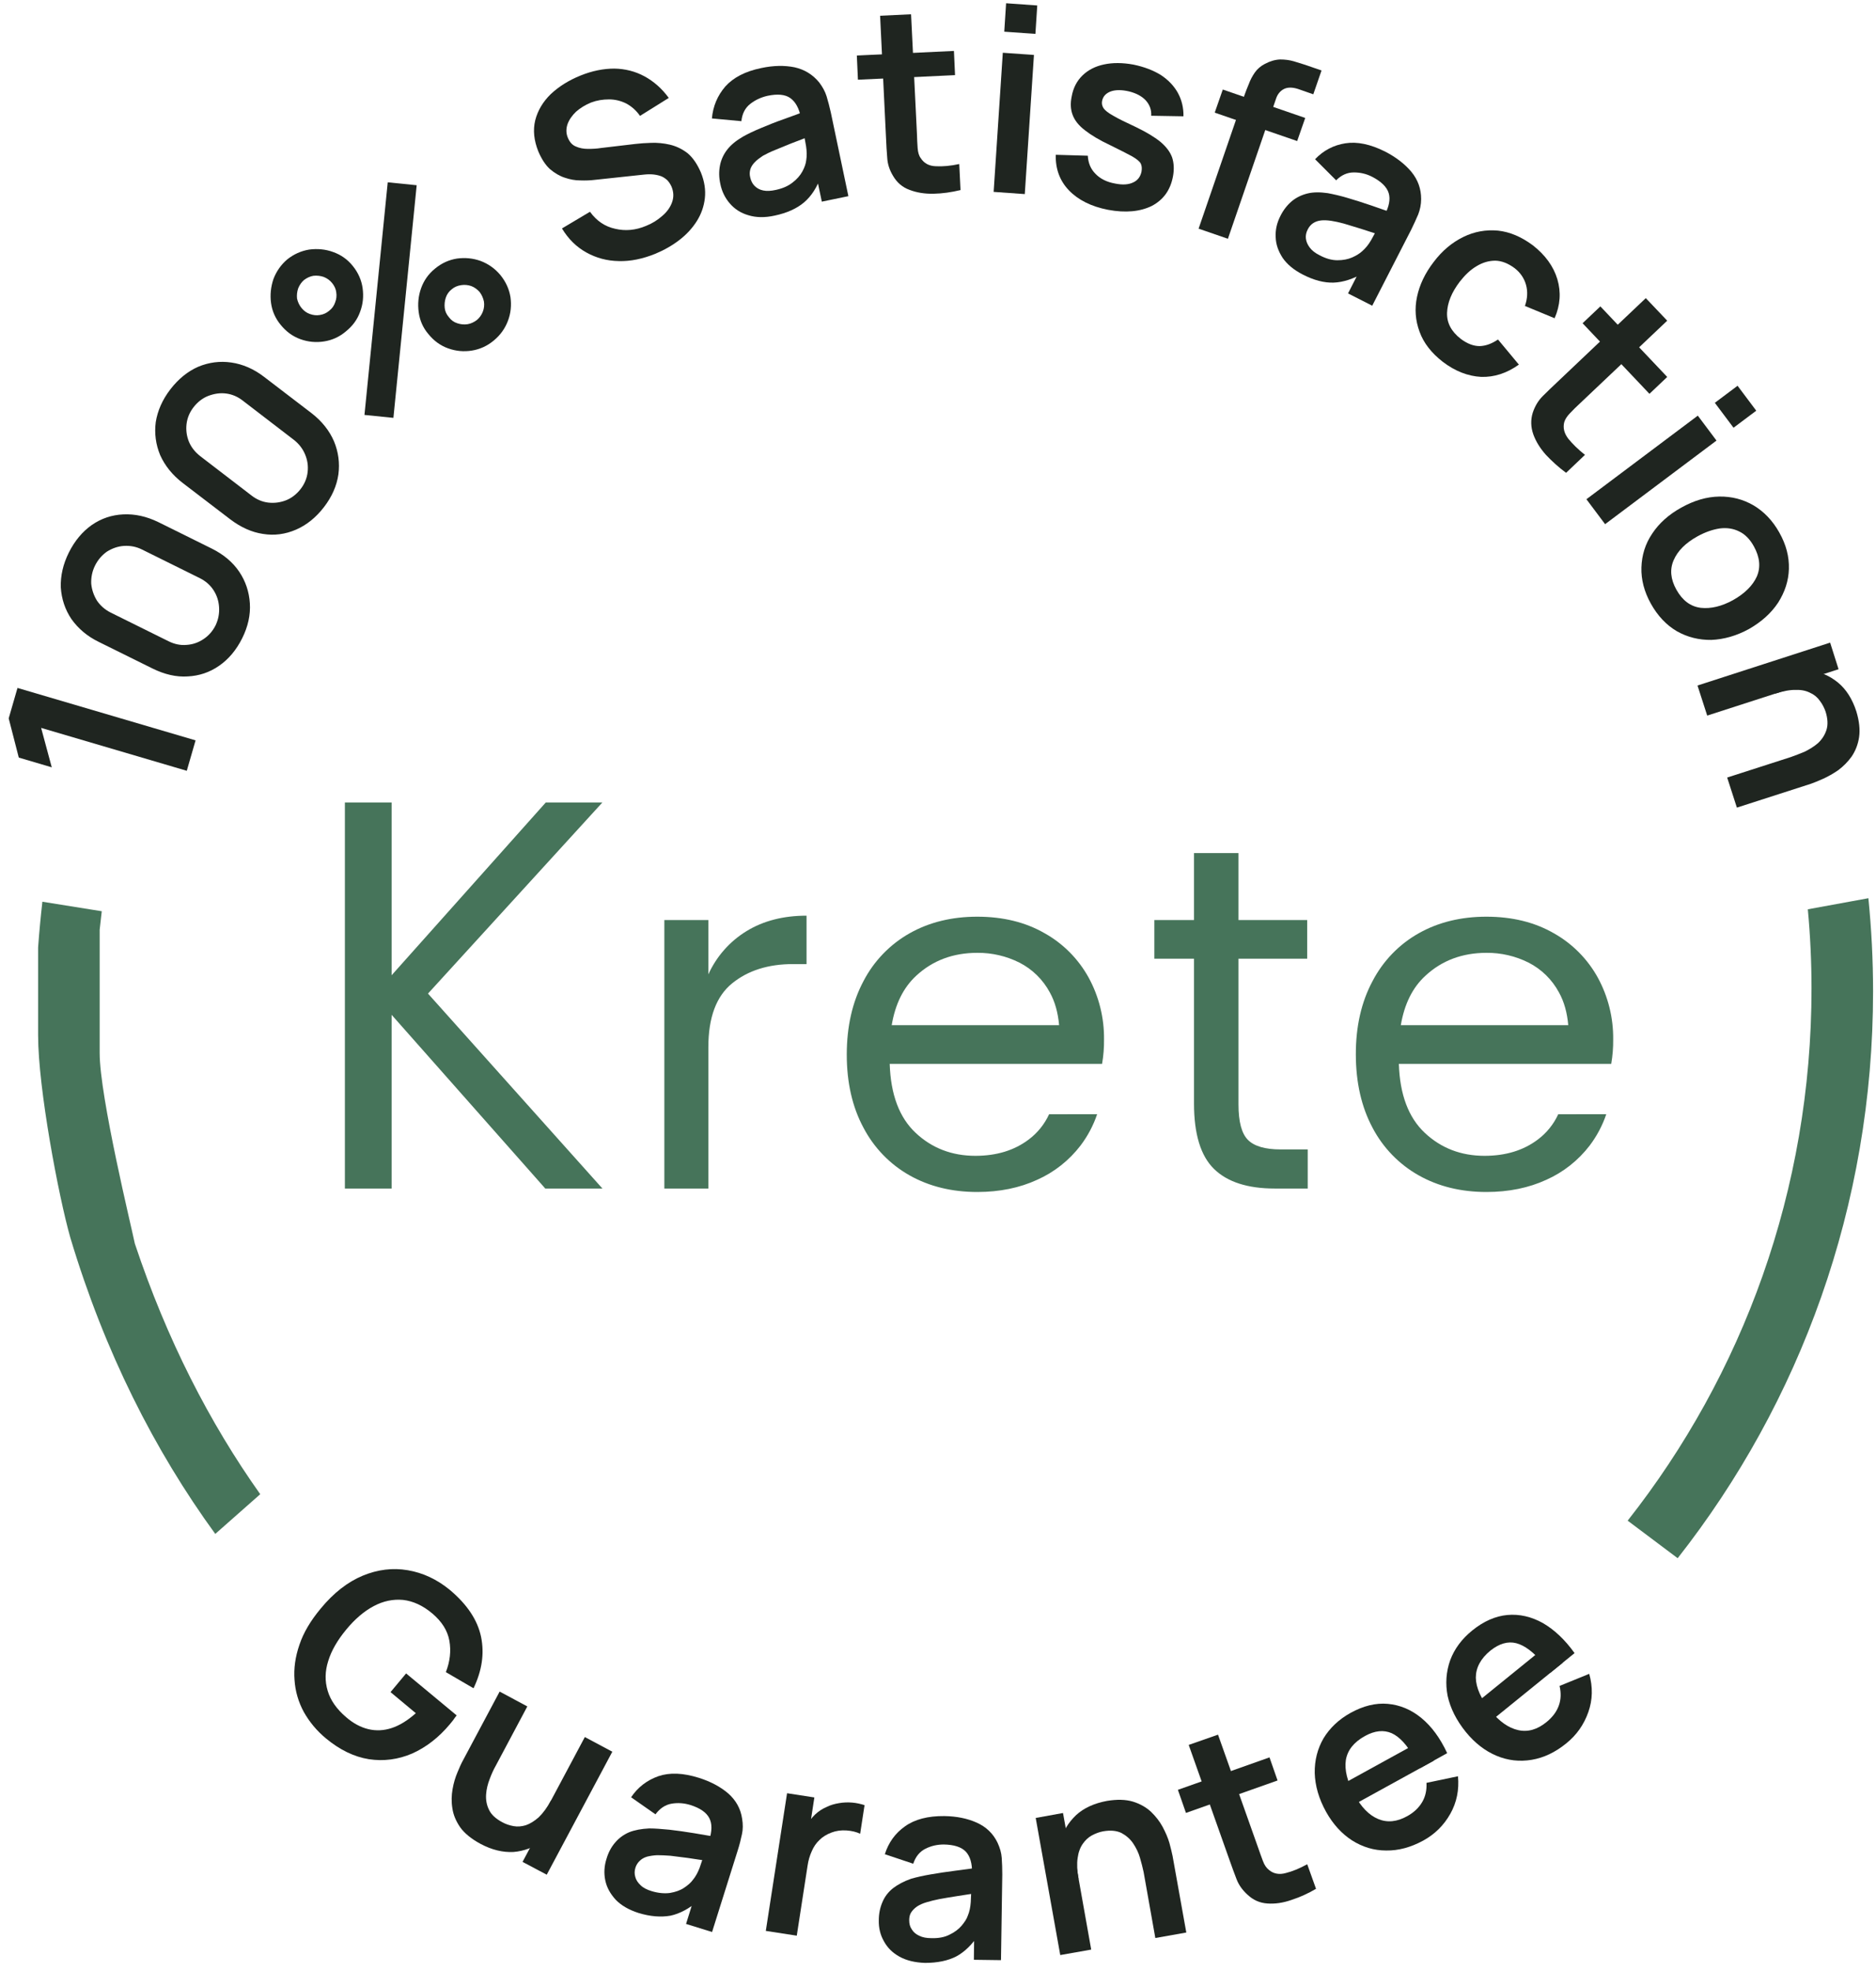
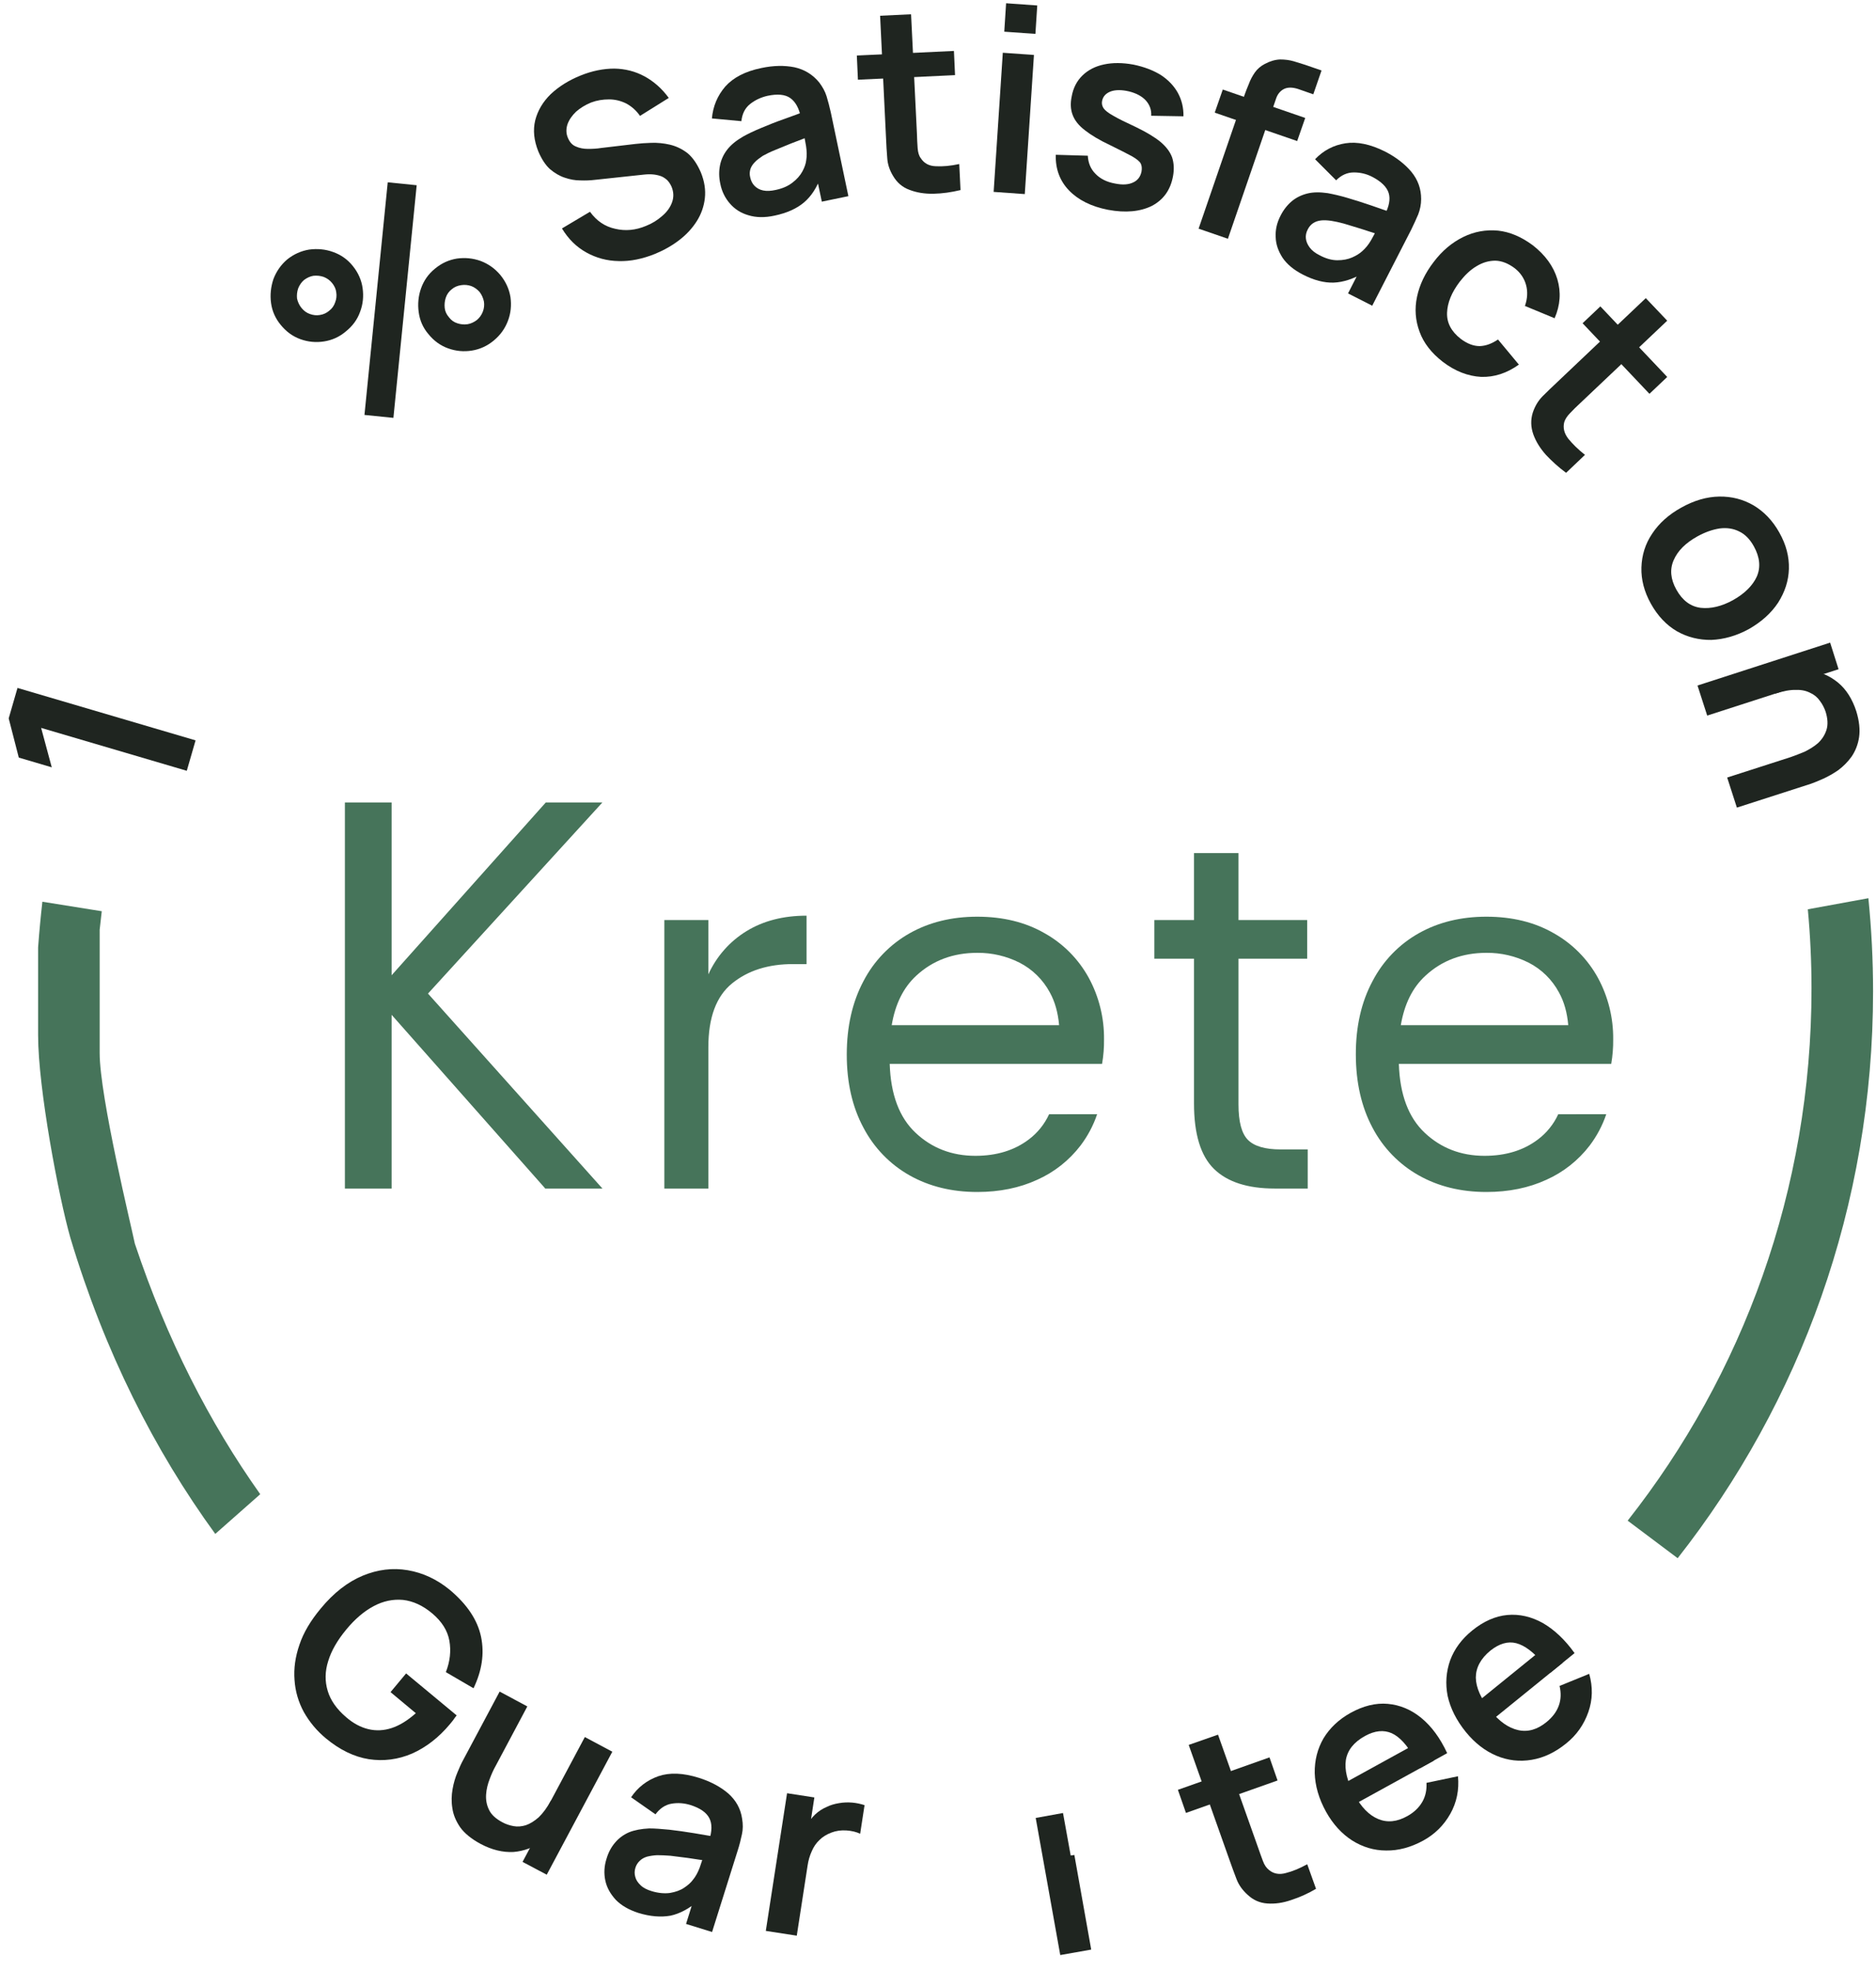
<svg xmlns="http://www.w3.org/2000/svg" id="Untitled-Page%201" viewBox="0 0 160 168" style="background-color:#ffffff00" version="1.1" xml:space="preserve" x="0px" y="0px" width="160px" height="168px">
  <g id="Layer%201">
    <path id="logo" d="M 51.381 101.306 L 46.501 101.306 L 46.396 101.181 L 33.4 86.498 L 33.4 101.306 L 29.415 101.306 L 29.415 68.4 L 33.4 68.4 L 33.4 83.128 L 46.548 68.4 L 51.376 68.4 L 36.503 84.689 L 51.381 101.306 L 51.381 101.306 L 51.381 101.306 ZM 60.414 83.049 L 60.414 78.423 L 56.661 78.423 L 56.661 101.306 L 60.414 101.306 L 60.414 89.261 C 60.414 86.733 61.088 84.919 62.436 83.822 C 63.784 82.724 65.516 82.175 67.633 82.174 L 68.788 82.174 L 68.788 78.048 C 66.812 78.048 65.107 78.486 63.674 79.362 C 62.246 80.233 61.11 81.517 60.414 83.049 L 60.414 83.049 L 60.414 83.049 L 60.414 83.049 ZM 106.434 97.16 C 105.896 96.619 105.627 95.611 105.628 94.136 L 105.628 81.715 L 111.487 81.715 L 111.487 78.423 L 105.628 78.423 L 105.628 72.713 L 101.834 72.713 L 101.834 78.423 L 98.451 78.423 L 98.451 81.715 L 101.834 81.715 L 101.834 94.054 C 101.834 96.667 102.405 98.529 103.545 99.64 C 104.686 100.751 106.413 101.306 108.725 101.306 L 111.532 101.306 L 111.532 97.972 L 109.219 97.972 C 107.902 97.972 106.973 97.701 106.434 97.16 L 106.434 97.16 L 106.434 97.16 ZM 93.572 94.972 C 93.247 95.932 92.769 96.833 92.158 97.639 C 91.186 98.907 89.917 99.911 88.465 100.558 C 86.954 101.253 85.249 101.6 83.351 101.6 C 81.179 101.6 79.254 101.128 77.575 100.184 C 75.903 99.241 74.536 97.828 73.641 96.117 C 72.692 94.353 72.218 92.275 72.219 89.885 C 72.22 87.496 72.694 85.412 73.641 83.633 C 74.533 81.913 75.903 80.494 77.582 79.548 C 79.254 78.606 81.177 78.135 83.351 78.135 C 85.551 78.135 87.469 78.607 89.105 79.552 C 90.683 80.436 91.984 81.751 92.859 83.346 C 93.732 84.954 94.18 86.762 94.16 88.596 C 94.169 89.294 94.113 89.992 93.993 90.68 L 75.882 90.68 C 75.964 93.294 76.7 95.253 78.091 96.558 C 79.481 97.863 81.179 98.516 83.185 98.518 C 84.997 98.518 86.517 98.052 87.745 97.122 C 88.489 96.563 89.083 95.825 89.475 94.975 L 93.572 94.972 L 93.572 94.972 L 93.572 94.972 ZM 76.052 87.38 L 90.329 87.38 C 90.234 86.32 89.978 85.383 89.539 84.593 C 88.951 83.498 88.046 82.61 86.944 82.049 C 85.829 81.49 84.599 81.205 83.354 81.216 C 81.291 81.216 79.559 81.862 78.157 83.154 C 77.04 84.177 76.351 85.598 76.052 87.38 L 76.052 87.38 L 76.052 87.38 ZM 136.995 94.972 C 136.67 95.932 136.192 96.832 135.582 97.639 C 134.61 98.907 133.341 99.91 131.89 100.558 C 130.377 101.253 128.673 101.6 126.775 101.6 C 124.602 101.6 122.677 101.128 121 100.184 C 119.325 99.243 117.955 97.831 117.058 96.12 C 116.115 94.353 115.641 92.275 115.636 89.885 C 115.631 87.496 116.105 85.412 117.058 83.633 C 117.951 81.913 119.32 80.493 121 79.548 C 122.675 78.606 124.6 78.135 126.775 78.135 C 128.975 78.135 130.893 78.607 132.53 79.552 C 134.107 80.437 135.408 81.752 136.284 83.346 C 137.157 84.954 137.605 86.762 137.585 88.596 C 137.593 89.294 137.537 89.992 137.418 90.68 L 119.306 90.68 C 119.388 93.294 120.125 95.253 121.515 96.558 C 122.905 97.863 124.603 98.516 126.61 98.518 C 128.422 98.518 129.941 98.052 131.168 97.122 C 131.912 96.563 132.507 95.825 132.898 94.975 L 136.995 94.972 L 136.995 94.972 L 136.995 94.972 ZM 119.473 87.38 L 133.753 87.38 C 133.659 86.32 133.403 85.383 132.962 84.593 C 132.375 83.497 131.469 82.61 130.368 82.049 C 129.255 81.491 128.028 81.206 126.785 81.216 C 124.722 81.216 122.989 81.862 121.587 83.154 C 120.461 84.177 119.776 85.598 119.473 87.38 L 119.473 87.38 L 119.473 87.38 Z" fill="#46745a" />
    <path d="M 16.68 63.106 L 1.492 58.637 L 0.742 61.231 L 1.602 64.574 L 4.414 65.403 L 3.508 62.043 L 15.93 65.699 L 16.68 63.106 L 16.68 63.106 Z" fill="#1f2520" />
-     <path d="M 21.31 51.422 C 21.248 50.453 20.951 49.547 20.404 48.734 C 19.857 47.922 19.076 47.266 18.076 46.766 L 13.498 44.5 C 12.498 44.016 11.514 43.797 10.514 43.844 C 9.529 43.891 8.639 44.188 7.826 44.75 C 7.029 45.313 6.373 46.094 5.873 47.094 C 5.373 48.094 5.154 49.094 5.185 50.063 C 5.248 51.047 5.545 51.953 6.092 52.766 C 6.67 53.578 7.435 54.234 8.435 54.719 L 13.014 56.984 C 14.029 57.484 15.029 57.719 15.998 57.656 C 16.982 57.609 17.873 57.313 18.685 56.75 C 19.498 56.188 20.154 55.406 20.654 54.406 C 21.154 53.406 21.373 52.406 21.31 51.422 L 21.31 51.422 ZM 17.342 54.484 C 16.92 54.766 16.435 54.938 15.904 54.969 C 15.389 55.016 14.873 54.906 14.373 54.656 L 9.451 52.219 C 8.951 51.969 8.56 51.625 8.264 51.188 C 7.998 50.75 7.826 50.266 7.779 49.734 C 7.763 49.219 7.857 48.703 8.107 48.203 C 8.357 47.703 8.701 47.313 9.123 47.016 C 9.576 46.734 10.06 46.563 10.576 46.531 C 11.123 46.5 11.623 46.594 12.123 46.844 L 17.045 49.281 C 17.545 49.531 17.935 49.875 18.217 50.313 C 18.498 50.75 18.654 51.234 18.685 51.766 C 18.717 52.297 18.623 52.797 18.389 53.297 C 18.139 53.797 17.779 54.203 17.342 54.484 L 17.342 54.484 Z" fill="#1f2520" />
-     <path d="M 28.862 40.43 C 28.987 39.462 28.862 38.524 28.487 37.618 C 28.097 36.712 27.456 35.899 26.565 35.212 L 22.518 32.118 C 21.643 31.446 20.706 31.04 19.722 30.899 C 18.753 30.759 17.815 30.884 16.909 31.259 C 16.018 31.649 15.222 32.29 14.534 33.18 C 13.847 34.071 13.44 35.008 13.284 35.977 C 13.159 36.946 13.284 37.883 13.659 38.79 C 14.065 39.696 14.706 40.493 15.581 41.165 L 19.628 44.258 C 20.534 44.946 21.472 45.368 22.425 45.508 C 23.393 45.665 24.331 45.54 25.237 45.149 C 26.143 44.758 26.94 44.118 27.628 43.227 C 28.315 42.337 28.722 41.399 28.862 40.43 L 28.862 40.43 ZM 24.378 42.649 C 23.878 42.837 23.378 42.899 22.862 42.837 C 22.362 42.774 21.878 42.571 21.44 42.227 L 17.081 38.883 C 16.643 38.54 16.315 38.133 16.112 37.649 C 15.925 37.18 15.847 36.68 15.909 36.149 C 15.972 35.618 16.175 35.133 16.518 34.696 C 16.862 34.258 17.284 33.93 17.768 33.743 C 18.268 33.555 18.768 33.477 19.268 33.54 C 19.784 33.602 20.268 33.805 20.706 34.149 L 25.065 37.493 C 25.503 37.837 25.815 38.243 26.018 38.727 C 26.222 39.212 26.3 39.712 26.237 40.243 C 26.175 40.774 25.972 41.258 25.628 41.696 C 25.284 42.133 24.862 42.462 24.378 42.649 L 24.378 42.649 Z" fill="#1f2520" />
    <path d="M 35.538 15.789 L 33.069 15.539 L 31.084 35.367 L 33.553 35.617 L 35.538 15.789 L 35.538 15.789 ZM 43.319 27.351 C 43.569 26.695 43.631 26.023 43.538 25.336 C 43.428 24.648 43.147 24.023 42.678 23.445 C 42.209 22.883 41.647 22.492 40.991 22.242 C 40.334 22.008 39.663 21.945 38.975 22.039 C 38.288 22.148 37.663 22.43 37.1 22.898 C 36.538 23.351 36.147 23.914 35.913 24.57 C 35.678 25.226 35.616 25.914 35.709 26.601 C 35.803 27.305 36.069 27.93 36.538 28.476 C 37.006 29.055 37.569 29.461 38.225 29.695 C 38.881 29.93 39.553 29.992 40.241 29.883 C 40.928 29.773 41.553 29.492 42.116 29.023 C 42.678 28.555 43.069 28.008 43.319 27.351 L 43.319 27.351 ZM 39.881 27.633 C 39.584 27.68 39.288 27.648 39.006 27.555 C 38.709 27.461 38.475 27.289 38.288 27.039 C 38.084 26.805 37.959 26.539 37.928 26.242 C 37.897 25.945 37.928 25.648 38.022 25.367 C 38.116 25.086 38.288 24.836 38.538 24.648 C 38.756 24.461 39.022 24.351 39.334 24.305 C 39.631 24.258 39.913 24.289 40.194 24.383 C 40.475 24.492 40.709 24.664 40.913 24.898 C 41.1 25.148 41.209 25.414 41.272 25.695 C 41.319 25.992 41.288 26.289 41.178 26.57 C 41.069 26.851 40.897 27.086 40.678 27.273 C 40.428 27.461 40.163 27.586 39.881 27.633 L 39.881 27.633 ZM 30.709 26.586 C 30.959 25.93 31.022 25.258 30.928 24.57 C 30.834 23.883 30.553 23.242 30.084 22.664 C 29.631 22.101 29.069 21.711 28.397 21.476 C 27.756 21.242 27.069 21.18 26.366 21.273 C 25.694 21.383 25.053 21.664 24.491 22.117 C 23.959 22.57 23.569 23.133 23.319 23.789 C 23.1 24.445 23.022 25.133 23.116 25.82 C 23.209 26.523 23.491 27.148 23.944 27.695 C 24.413 28.273 24.975 28.68 25.631 28.914 C 26.288 29.148 26.959 29.211 27.647 29.101 C 28.334 28.992 28.959 28.711 29.506 28.242 C 30.069 27.789 30.475 27.242 30.709 26.586 L 30.709 26.586 ZM 27.272 26.851 C 26.991 26.898 26.709 26.867 26.413 26.758 C 26.147 26.664 25.913 26.492 25.709 26.242 C 25.522 26.008 25.397 25.742 25.334 25.445 C 25.303 25.164 25.334 24.867 25.428 24.586 C 25.538 24.305 25.709 24.055 25.928 23.867 C 26.178 23.68 26.444 23.555 26.725 23.508 C 27.038 23.476 27.319 23.508 27.6 23.601 C 27.881 23.711 28.131 23.883 28.319 24.117 C 28.522 24.367 28.647 24.633 28.678 24.914 C 28.725 25.211 28.694 25.492 28.584 25.773 C 28.491 26.055 28.319 26.305 28.069 26.492 C 27.85 26.68 27.584 26.805 27.272 26.851 L 27.272 26.851 Z" fill="#1f2520" />
    <path d="M 57.944 20.456 C 58.554 19.988 59.054 19.441 59.429 18.847 C 59.804 18.253 60.038 17.597 60.116 16.894 C 60.194 16.191 60.085 15.456 59.773 14.691 C 59.46 13.972 59.085 13.425 58.632 13.05 C 58.163 12.691 57.663 12.456 57.132 12.331 C 56.601 12.206 56.069 12.159 55.554 12.175 C 55.038 12.191 54.585 12.222 54.194 12.269 L 51.273 12.613 C 50.898 12.675 50.523 12.691 50.148 12.691 C 49.773 12.691 49.429 12.628 49.116 12.488 C 48.804 12.363 48.585 12.113 48.429 11.738 C 48.273 11.363 48.273 10.988 48.398 10.597 C 48.538 10.206 48.788 9.847 49.132 9.519 C 49.491 9.206 49.913 8.941 50.413 8.738 C 50.913 8.55 51.413 8.472 51.944 8.472 C 52.476 8.472 52.96 8.597 53.429 8.831 C 53.882 9.081 54.273 9.425 54.585 9.878 L 57.038 8.347 C 56.444 7.534 55.741 6.925 54.96 6.503 C 54.179 6.081 53.319 5.862 52.398 5.847 C 51.476 5.847 50.507 6.034 49.507 6.441 C 48.507 6.847 47.679 7.362 46.976 8.019 C 46.304 8.675 45.866 9.409 45.648 10.253 C 45.444 11.097 45.538 11.972 45.913 12.909 C 46.194 13.566 46.523 14.066 46.898 14.409 C 47.304 14.753 47.726 15.003 48.163 15.144 C 48.616 15.3 49.054 15.378 49.491 15.378 C 49.929 15.394 50.351 15.378 50.726 15.331 L 54.96 14.878 C 55.257 14.847 55.538 14.847 55.788 14.878 C 56.038 14.909 56.273 14.972 56.46 15.05 C 56.648 15.144 56.804 15.253 56.944 15.394 C 57.069 15.534 57.179 15.706 57.273 15.909 C 57.46 16.363 57.476 16.8 57.319 17.238 C 57.163 17.675 56.882 18.066 56.476 18.409 C 56.069 18.769 55.616 19.05 55.101 19.253 C 54.21 19.628 53.335 19.706 52.476 19.503 C 51.601 19.316 50.882 18.831 50.319 18.05 L 47.929 19.472 C 48.476 20.378 49.163 21.05 50.007 21.519 C 50.851 21.988 51.773 22.238 52.773 22.253 C 53.773 22.284 54.819 22.066 55.898 21.628 C 56.648 21.316 57.335 20.925 57.944 20.456 L 57.944 20.456 Z" fill="#1f2520" />
    <path d="M 68.576 17.251 C 69.201 16.72 69.685 15.97 70.029 15.001 L 69.56 14.673 L 70.091 17.188 L 72.357 16.72 L 70.857 9.579 C 70.747 9.079 70.622 8.626 70.497 8.204 C 70.372 7.798 70.154 7.407 69.872 7.032 C 69.31 6.345 68.607 5.923 67.763 5.735 C 66.904 5.563 65.966 5.579 64.935 5.798 C 63.56 6.079 62.544 6.61 61.857 7.376 C 61.185 8.157 60.81 9.063 60.716 10.095 L 63.232 10.329 C 63.294 9.704 63.544 9.204 63.982 8.86 C 64.419 8.517 64.904 8.298 65.435 8.173 C 66.31 7.985 66.966 8.048 67.404 8.36 C 67.841 8.673 68.154 9.22 68.31 10.032 L 69.122 9.313 C 68.341 9.61 67.607 9.892 66.888 10.142 C 66.169 10.392 65.513 10.657 64.919 10.907 C 64.31 11.157 63.794 11.407 63.372 11.642 C 62.779 11.985 62.325 12.36 62.013 12.767 C 61.7 13.173 61.497 13.626 61.404 14.11 C 61.31 14.595 61.31 15.11 61.435 15.673 C 61.56 16.313 61.841 16.876 62.247 17.345 C 62.654 17.813 63.169 18.157 63.825 18.345 C 64.482 18.548 65.232 18.563 66.076 18.376 C 67.107 18.157 67.951 17.782 68.576 17.251 L 68.576 17.251 ZM 65.091 16.235 C 64.779 16.173 64.544 16.032 64.357 15.845 C 64.169 15.657 64.044 15.407 63.982 15.11 C 63.919 14.86 63.935 14.642 63.997 14.423 C 64.06 14.22 64.185 14.017 64.372 13.829 C 64.544 13.642 64.779 13.47 65.06 13.282 C 65.341 13.126 65.685 12.954 66.076 12.798 C 66.451 12.642 66.919 12.454 67.451 12.235 C 67.982 12.032 68.638 11.782 69.404 11.485 L 68.56 11.423 C 68.607 11.688 68.669 12.032 68.747 12.454 C 68.81 12.892 68.826 13.282 68.763 13.642 C 68.732 13.938 68.622 14.267 68.435 14.61 C 68.247 14.954 67.966 15.282 67.591 15.563 C 67.216 15.86 66.747 16.063 66.169 16.188 C 65.747 16.282 65.388 16.298 65.091 16.235 L 65.091 16.235 Z" fill="#1f2520" />
    <path d="M 88.308 2.888 L 88.465 0.466 L 85.808 0.278 L 85.652 2.7 L 88.308 2.888 L 88.308 2.888 ZM 87.402 16.544 L 88.183 4.684 L 85.527 4.497 L 84.746 16.356 L 87.402 16.544 L 87.402 16.544 Z" fill="#1f2520" />
    <path d="M 98.231 17.554 C 99.215 17.038 99.824 16.21 100.043 15.023 C 100.152 14.429 100.121 13.882 99.965 13.413 C 99.793 12.944 99.465 12.507 98.965 12.085 C 98.465 11.679 97.762 11.257 96.887 10.835 C 96.012 10.429 95.371 10.116 94.949 9.866 C 94.527 9.632 94.246 9.413 94.121 9.226 C 93.996 9.038 93.949 8.819 93.996 8.601 C 94.074 8.21 94.324 7.944 94.746 7.788 C 95.152 7.648 95.668 7.648 96.277 7.788 C 96.918 7.944 97.402 8.21 97.731 8.569 C 98.059 8.944 98.215 9.366 98.184 9.866 L 100.934 9.913 C 100.949 9.194 100.793 8.538 100.465 7.929 C 100.137 7.335 99.652 6.819 99.012 6.398 C 98.356 5.991 97.574 5.694 96.668 5.507 C 95.731 5.335 94.902 5.335 94.168 5.491 C 93.418 5.648 92.809 5.96 92.324 6.429 C 91.84 6.898 91.527 7.507 91.402 8.226 C 91.277 8.819 91.309 9.335 91.481 9.788 C 91.652 10.257 91.996 10.694 92.527 11.101 C 93.043 11.507 93.762 11.944 94.699 12.382 C 95.527 12.788 96.137 13.101 96.543 13.319 C 96.949 13.554 97.199 13.757 97.293 13.944 C 97.387 14.132 97.402 14.366 97.356 14.632 C 97.262 15.069 97.027 15.382 96.637 15.554 C 96.246 15.741 95.746 15.773 95.121 15.648 C 94.402 15.523 93.84 15.241 93.434 14.819 C 93.027 14.413 92.809 13.898 92.777 13.273 L 90.043 13.194 C 90.012 14.398 90.387 15.413 91.168 16.226 C 91.949 17.038 93.059 17.601 94.496 17.882 C 95.996 18.163 97.246 18.038 98.231 17.554 L 98.231 17.554 Z" fill="#1f2520" />
    <path d="M 113.752 24.088 C 114.565 24.057 115.424 23.776 116.299 23.26 L 116.143 22.713 L 114.971 25.01 L 117.034 26.057 L 120.362 19.572 C 120.581 19.119 120.784 18.682 120.956 18.276 C 121.112 17.869 121.206 17.432 121.206 16.963 C 121.206 16.104 120.94 15.338 120.377 14.65 C 119.815 13.979 119.065 13.4 118.127 12.916 C 116.877 12.291 115.752 12.057 114.752 12.213 C 113.737 12.369 112.877 12.822 112.159 13.572 L 113.956 15.369 C 114.409 14.916 114.909 14.697 115.471 14.697 C 116.034 14.697 116.549 14.822 117.034 15.072 C 117.815 15.479 118.284 15.947 118.44 16.463 C 118.596 16.979 118.471 17.604 118.096 18.322 L 119.19 18.276 C 118.409 18.026 117.659 17.76 116.94 17.51 C 116.221 17.26 115.549 17.057 114.924 16.869 C 114.299 16.682 113.737 16.557 113.237 16.463 C 112.581 16.369 112.002 16.369 111.502 16.494 C 111.002 16.619 110.549 16.838 110.174 17.151 C 109.784 17.479 109.456 17.901 109.206 18.401 C 108.909 18.979 108.768 19.572 108.799 20.197 C 108.815 20.822 109.018 21.401 109.393 21.979 C 109.768 22.526 110.346 23.01 111.112 23.401 C 112.049 23.885 112.94 24.119 113.752 24.088 L 113.752 24.088 ZM 111.706 21.104 C 111.518 20.854 111.409 20.604 111.377 20.338 C 111.346 20.088 111.393 19.822 111.534 19.557 C 111.643 19.338 111.799 19.151 111.987 19.026 C 112.174 18.901 112.393 18.822 112.659 18.791 C 112.909 18.76 113.206 18.776 113.534 18.822 C 113.846 18.869 114.206 18.947 114.612 19.057 L 116.049 19.494 C 116.612 19.682 117.268 19.885 118.034 20.135 L 117.424 19.557 C 117.299 19.807 117.143 20.119 116.924 20.494 C 116.706 20.869 116.456 21.166 116.19 21.401 C 115.971 21.604 115.674 21.791 115.315 21.947 C 114.956 22.104 114.534 22.182 114.065 22.182 C 113.581 22.182 113.081 22.041 112.549 21.76 C 112.174 21.572 111.893 21.354 111.706 21.104 L 111.706 21.104 Z" fill="#1f2520" />
    <path d="M 126.323 32.125 C 127.448 32.157 128.511 31.813 129.542 31.078 L 127.761 28.938 C 127.23 29.297 126.714 29.485 126.198 29.5 C 125.667 29.5 125.136 29.297 124.573 28.875 C 123.777 28.25 123.386 27.516 123.417 26.657 C 123.448 25.797 123.808 24.922 124.495 24.016 C 124.933 23.453 125.402 23 125.933 22.688 C 126.448 22.375 126.98 22.219 127.542 22.219 C 128.089 22.235 128.636 22.453 129.183 22.86 C 129.667 23.235 129.995 23.719 130.152 24.282 C 130.308 24.844 130.277 25.453 130.058 26.078 L 132.589 27.125 C 133.073 26.016 133.152 24.907 132.823 23.797 C 132.495 22.703 131.792 21.735 130.73 20.907 C 129.761 20.188 128.777 19.766 127.761 19.657 C 126.73 19.563 125.745 19.735 124.792 20.203 C 123.839 20.672 122.995 21.375 122.277 22.328 C 121.542 23.282 121.073 24.266 120.855 25.297 C 120.636 26.328 120.714 27.313 121.073 28.282 C 121.417 29.235 122.089 30.094 123.058 30.844 C 124.105 31.641 125.198 32.063 126.323 32.125 L 126.323 32.125 Z" fill="#1f2520" />
-     <path d="M 147.849 36.459 L 149.787 35.006 L 148.193 32.881 L 146.255 34.334 L 147.849 36.459 L 147.849 36.459 ZM 136.896 44.678 L 146.396 37.553 L 144.802 35.428 L 135.302 42.553 L 136.896 44.678 L 136.896 44.678 Z" fill="#1f2520" />
    <path d="M 143.024 53.809 C 143.915 54.309 144.899 54.559 145.962 54.544 C 147.024 54.497 148.102 54.2 149.18 53.606 C 150.243 52.997 151.071 52.247 151.649 51.372 C 152.227 50.466 152.54 49.513 152.571 48.497 C 152.602 47.45 152.337 46.419 151.743 45.372 C 151.18 44.372 150.446 43.606 149.555 43.075 C 148.665 42.559 147.696 42.309 146.634 42.325 C 145.571 42.341 144.493 42.653 143.399 43.263 C 142.321 43.856 141.493 44.606 140.915 45.481 C 140.321 46.356 140.024 47.325 139.993 48.372 C 139.962 49.388 140.227 50.434 140.805 51.466 C 141.384 52.497 142.118 53.278 143.024 53.809 L 143.024 53.809 ZM 142.743 47.747 C 143.087 46.95 143.759 46.278 144.774 45.716 C 145.43 45.356 146.055 45.138 146.665 45.044 C 147.259 44.966 147.821 45.044 148.321 45.294 C 148.821 45.528 149.243 45.95 149.587 46.575 C 150.087 47.481 150.18 48.341 149.837 49.138 C 149.493 49.903 148.805 50.591 147.805 51.153 C 146.837 51.684 145.915 51.903 145.055 51.809 C 144.18 51.7 143.493 51.184 142.977 50.263 C 142.477 49.372 142.399 48.528 142.743 47.747 L 142.743 47.747 Z" fill="#1f2520" />
    <g>
      <path d="M 31.464 149.948 C 32.714 150.136 33.949 149.979 35.152 149.464 C 36.339 148.932 37.417 148.104 38.37 146.964 C 38.402 146.917 38.495 146.807 38.636 146.636 C 38.761 146.448 38.87 146.307 38.949 146.214 L 34.636 142.636 L 33.308 144.229 L 35.464 146.026 C 34.761 146.651 34.074 147.073 33.402 147.292 C 32.73 147.511 32.074 147.542 31.417 147.386 C 30.761 147.229 30.12 146.886 29.527 146.37 C 28.714 145.682 28.183 144.917 27.948 144.12 C 27.698 143.292 27.714 142.448 27.995 141.573 C 28.261 140.698 28.777 139.807 29.527 138.901 C 30.261 138.011 31.042 137.339 31.87 136.901 C 32.683 136.464 33.527 136.292 34.37 136.37 C 35.214 136.464 36.058 136.839 36.87 137.526 C 37.683 138.214 38.167 138.979 38.324 139.839 C 38.48 140.714 38.386 141.604 38.027 142.526 L 40.386 143.901 C 41.105 142.401 41.324 140.948 41.027 139.511 C 40.73 138.089 39.839 136.745 38.339 135.495 C 37.245 134.604 36.058 134.057 34.777 133.839 C 33.495 133.62 32.214 133.776 30.933 134.307 C 29.652 134.839 28.448 135.776 27.355 137.104 C 26.495 138.136 25.886 139.151 25.542 140.182 C 25.183 141.214 25.042 142.229 25.12 143.198 C 25.183 144.151 25.448 145.073 25.917 145.932 C 26.386 146.761 27.011 147.526 27.808 148.182 C 28.98 149.151 30.198 149.745 31.464 149.948 L 31.464 149.948 Z" fill="#1f2520" />
      <path d="M 57.184 163.285 C 57.981 163.113 58.762 162.692 59.544 162.035 L 59.278 161.535 L 58.512 163.988 L 60.731 164.676 L 62.919 157.723 C 63.075 157.238 63.184 156.785 63.278 156.348 C 63.372 155.926 63.372 155.488 63.294 155.02 C 63.169 154.16 62.762 153.442 62.106 152.863 C 61.45 152.301 60.606 151.848 59.606 151.535 C 58.262 151.113 57.122 151.067 56.153 151.395 C 55.184 151.738 54.403 152.332 53.825 153.192 L 55.903 154.645 C 56.278 154.145 56.731 153.832 57.278 153.738 C 57.825 153.645 58.356 153.692 58.872 153.848 C 59.715 154.113 60.247 154.488 60.497 154.973 C 60.747 155.457 60.731 156.082 60.481 156.863 L 61.544 156.645 C 60.731 156.52 59.95 156.379 59.2 156.254 C 58.45 156.129 57.747 156.035 57.09 155.957 C 56.434 155.895 55.872 155.848 55.372 155.848 C 54.7 155.879 54.122 155.988 53.653 156.176 C 53.184 156.379 52.778 156.676 52.465 157.051 C 52.137 157.426 51.887 157.895 51.731 158.426 C 51.528 159.051 51.497 159.676 51.622 160.27 C 51.747 160.879 52.044 161.41 52.512 161.926 C 52.981 162.41 53.622 162.785 54.45 163.051 C 55.465 163.363 56.372 163.426 57.184 163.285 L 57.184 163.285 ZM 54.637 160.692 C 54.403 160.473 54.247 160.238 54.184 159.988 C 54.106 159.738 54.106 159.457 54.2 159.176 C 54.278 158.942 54.403 158.754 54.575 158.598 C 54.731 158.442 54.934 158.332 55.184 158.254 C 55.434 158.192 55.715 158.145 56.044 158.129 C 56.372 158.129 56.747 158.145 57.169 158.176 C 57.575 158.223 58.075 158.285 58.653 158.363 C 59.231 158.457 59.919 158.551 60.715 158.66 L 60.012 158.192 C 59.919 158.457 59.809 158.801 59.669 159.207 C 59.512 159.613 59.325 159.957 59.09 160.238 C 58.919 160.473 58.669 160.692 58.34 160.91 C 58.012 161.129 57.606 161.27 57.137 161.348 C 56.669 161.41 56.137 161.363 55.575 161.192 C 55.169 161.067 54.856 160.91 54.637 160.692 L 54.637 160.692 Z" fill="#1f2520" />
      <path d="M 67.955 164.989 L 68.877 159.02 C 68.939 158.582 69.064 158.161 69.236 157.786 C 69.393 157.411 69.611 157.098 69.893 156.832 C 70.158 156.567 70.486 156.364 70.893 156.207 C 71.299 156.051 71.721 155.989 72.189 156.02 C 72.643 156.051 73.033 156.145 73.361 156.301 L 73.736 153.864 C 73.393 153.754 73.049 153.676 72.674 153.645 C 72.299 153.614 71.924 153.629 71.564 153.692 C 71.189 153.754 70.846 153.848 70.533 154.004 C 70.158 154.161 69.814 154.379 69.518 154.661 C 69.221 154.942 68.986 155.27 68.799 155.645 L 69.018 156.067 L 69.455 153.207 L 67.127 152.848 L 65.314 164.582 L 67.955 164.989 L 67.955 164.989 Z" fill="#1f2520" />
-       <path d="M 81.576 166.748 C 82.294 166.357 82.919 165.732 83.482 164.889 L 83.091 164.467 L 83.06 167.045 L 85.372 167.076 L 85.482 159.779 C 85.482 159.279 85.466 158.795 85.435 158.357 C 85.404 157.92 85.279 157.498 85.076 157.06 C 84.701 156.279 84.107 155.717 83.31 155.357 C 82.513 154.998 81.591 154.81 80.544 154.795 C 79.138 154.779 78.013 155.076 77.185 155.67 C 76.341 156.264 75.779 157.06 75.466 158.045 L 77.888 158.857 C 78.091 158.248 78.435 157.826 78.935 157.576 C 79.435 157.326 79.951 157.217 80.497 157.217 C 81.372 157.232 81.997 157.435 82.372 157.826 C 82.747 158.232 82.919 158.842 82.904 159.654 L 83.872 159.123 C 83.029 159.248 82.232 159.357 81.482 159.451 C 80.732 159.545 80.029 159.654 79.388 159.764 C 78.747 159.873 78.185 159.998 77.701 160.139 C 77.076 160.357 76.56 160.639 76.154 160.951 C 75.747 161.279 75.451 161.67 75.263 162.123 C 75.06 162.592 74.951 163.107 74.951 163.67 C 74.935 164.326 75.076 164.92 75.388 165.467 C 75.685 166.014 76.122 166.451 76.716 166.779 C 77.31 167.107 78.029 167.279 78.888 167.31 C 79.951 167.31 80.857 167.123 81.576 166.748 L 81.576 166.748 ZM 78.404 164.998 C 78.122 164.873 77.904 164.685 77.763 164.451 C 77.607 164.232 77.544 163.967 77.544 163.67 C 77.544 163.42 77.591 163.185 77.716 162.998 C 77.841 162.81 77.997 162.654 78.216 162.498 C 78.435 162.357 78.701 162.232 79.029 162.139 C 79.341 162.045 79.701 161.951 80.107 161.873 C 80.513 161.795 81.013 161.717 81.591 161.623 C 82.154 161.529 82.841 161.435 83.638 161.31 L 82.841 161.06 C 82.826 161.342 82.81 161.685 82.794 162.123 C 82.763 162.56 82.685 162.951 82.544 163.279 C 82.451 163.56 82.263 163.842 82.013 164.139 C 81.747 164.451 81.404 164.701 80.982 164.904 C 80.56 165.123 80.044 165.217 79.451 165.201 C 79.029 165.201 78.685 165.139 78.404 164.998 L 78.404 164.998 Z" fill="#1f2520" />
    </g>
    <path d="M 143.085 132.815 C 153.512 119.549 159.75 102.797 159.75 84.5 C 159.75 81.82 159.613 79.173 159.35 76.56 L 154.185 77.505 C 154.393 79.728 154.5 81.978 154.5 84.25 C 154.5 101.45 148.623 117.178 138.82 129.615 L 143.085 132.815 ZM 22.195 127.36 C 17.877 121.278 14.228 114.185 11.5 106 C 11.25 104.75 8.5 93.5 8.5 89.75 L 8.5 79.25 L 8.68 77.67 L 3.615 76.86 C 3.469 78.141 3.346 79.437 3.25 80.75 L 3.25 88.25 C 3.25 92.75 5 102 6 105.5 C 8.921 115.236 13.177 123.625 18.36 130.745 L 22.195 127.36 Z" fill="#46745a" />
    <path d="M 81.453 6.404 L 81.359 4.342 L 73.078 4.732 L 73.171 6.795 L 81.453 6.404 L 81.453 6.404 Z" fill="#1f2520" />
    <path d="M 81.812 13.982 C 81.078 14.139 80.421 14.201 79.828 14.17 C 79.234 14.154 78.812 13.92 78.531 13.482 C 78.374 13.279 78.296 12.998 78.265 12.639 C 78.234 12.279 78.218 11.857 78.203 11.373 L 77.703 1.217 L 75.062 1.342 L 75.562 11.654 C 75.593 12.342 75.624 12.936 75.671 13.467 C 75.703 13.998 75.874 14.514 76.171 14.998 C 76.499 15.561 76.968 15.967 77.578 16.186 C 78.187 16.42 78.874 16.529 79.624 16.514 C 80.374 16.498 81.14 16.389 81.921 16.201 L 81.812 13.982 L 81.812 13.982 Z" fill="#1f2520" />
    <path d="M 110.633 12.022 L 111.32 10.054 L 104.289 7.632 L 103.601 9.601 L 110.633 12.022 L 110.633 12.022 Z" fill="#1f2520" />
    <path d="M 104.726 20.351 L 108.836 8.397 C 108.961 8.022 109.195 7.741 109.508 7.585 C 109.82 7.429 110.226 7.429 110.711 7.585 L 112.008 8.038 L 112.711 6.007 L 111.305 5.522 C 111.023 5.429 110.711 5.335 110.351 5.226 C 109.976 5.116 109.586 5.069 109.18 5.069 C 108.758 5.085 108.32 5.21 107.883 5.444 C 107.523 5.632 107.242 5.866 107.023 6.179 C 106.805 6.491 106.633 6.819 106.508 7.163 C 106.367 7.507 106.242 7.804 106.148 8.085 L 102.226 19.491 L 104.726 20.351 L 104.726 20.351 Z" fill="#1f2520" />
    <path d="M 140.678 33.568 L 142.194 32.13 L 136.491 26.115 L 134.975 27.552 L 140.678 33.568 L 140.678 33.568 Z" fill="#1f2520" />
    <path d="M 135.178 38.771 C 134.585 38.302 134.116 37.834 133.757 37.396 C 133.397 36.927 133.288 36.459 133.413 35.974 C 133.491 35.724 133.663 35.459 133.913 35.209 C 134.163 34.943 134.46 34.646 134.803 34.334 L 142.194 27.334 L 140.366 25.412 L 132.866 32.521 C 132.366 32.99 131.944 33.396 131.569 33.771 C 131.194 34.146 130.913 34.615 130.725 35.177 C 130.538 35.787 130.553 36.396 130.772 37.021 C 130.991 37.63 131.35 38.209 131.85 38.771 C 132.35 39.302 132.913 39.818 133.569 40.302 L 135.178 38.771 L 135.178 38.771 Z" fill="#1f2520" />
    <path d="M 145.604 60.994 L 153.401 58.478 L 153.291 58.181 L 156.807 57.041 L 156.088 54.775 L 144.776 58.431 L 145.604 60.994 L 145.604 60.994 Z" fill="#1f2520" />
    <path d="M 148.135 68.838 L 154.448 66.806 C 154.713 66.713 155.057 66.572 155.479 66.385 C 155.901 66.197 156.338 65.947 156.776 65.65 C 157.213 65.322 157.588 64.947 157.916 64.494 C 158.245 64.01 158.463 63.463 158.557 62.838 C 158.651 62.197 158.573 61.463 158.323 60.635 C 157.979 59.572 157.448 58.744 156.76 58.181 C 156.057 57.603 155.26 57.26 154.354 57.135 C 153.448 57.01 152.526 57.103 151.573 57.416 L 151.416 59.119 C 152.104 58.9 152.682 58.791 153.182 58.806 C 153.666 58.791 154.073 58.885 154.416 59.072 C 154.76 59.228 155.026 59.463 155.229 59.76 C 155.432 60.025 155.588 60.338 155.698 60.65 C 155.885 61.244 155.916 61.775 155.776 62.213 C 155.635 62.65 155.401 63.01 155.057 63.338 C 154.713 63.635 154.323 63.869 153.916 64.072 C 153.495 64.244 153.104 64.4 152.745 64.525 L 147.307 66.275 L 148.135 68.838 L 148.135 68.838 Z" fill="#1f2520" />
    <path d="M 46.63 159.792 L 52.224 149.308 L 49.88 148.058 L 46.02 155.292 L 46.302 155.449 L 44.567 158.699 L 46.63 159.792 L 46.63 159.792 Z" fill="#1f2520" />
    <path d="M 43.802 157.855 C 44.708 157.777 45.52 157.464 46.255 156.949 C 46.989 156.402 47.599 155.683 48.083 154.792 L 47.005 153.449 C 46.661 154.074 46.302 154.558 45.942 154.902 C 45.567 155.23 45.208 155.449 44.849 155.574 C 44.489 155.683 44.145 155.714 43.802 155.652 C 43.458 155.589 43.13 155.48 42.849 155.324 C 42.286 155.027 41.895 154.667 41.708 154.261 C 41.505 153.855 41.427 153.417 41.458 152.949 C 41.489 152.496 41.599 152.058 41.77 151.621 C 41.927 151.199 42.099 150.824 42.286 150.496 L 44.974 145.449 L 42.614 144.183 L 39.489 150.042 C 39.349 150.292 39.192 150.636 39.02 151.058 C 38.833 151.496 38.692 151.964 38.599 152.496 C 38.505 153.027 38.489 153.574 38.583 154.136 C 38.661 154.683 38.88 155.214 39.255 155.761 C 39.63 156.277 40.208 156.746 40.989 157.167 C 41.958 157.683 42.895 157.902 43.802 157.855 L 43.802 157.855 Z" fill="#1f2520" />
    <path d="M 93.067 166.174 L 91.63 158.111 L 91.317 158.158 L 90.661 154.533 L 88.333 154.955 L 90.427 166.642 L 93.067 166.174 L 93.067 166.174 Z" fill="#1f2520" />
-     <path d="M 101.177 164.72 L 100.005 158.189 C 99.942 157.908 99.864 157.549 99.739 157.095 C 99.614 156.658 99.411 156.189 99.161 155.72 C 98.911 155.252 98.567 154.814 98.161 154.424 C 97.755 154.049 97.239 153.752 96.63 153.564 C 96.005 153.377 95.271 153.361 94.411 153.502 C 93.317 153.705 92.427 154.111 91.771 154.72 C 91.114 155.345 90.661 156.095 90.411 156.97 C 90.161 157.845 90.146 158.783 90.333 159.767 L 91.989 160.158 C 91.864 159.455 91.833 158.861 91.911 158.361 C 91.974 157.877 92.13 157.47 92.349 157.158 C 92.567 156.845 92.817 156.611 93.13 156.439 C 93.427 156.283 93.739 156.158 94.083 156.095 C 94.708 155.986 95.224 156.033 95.646 156.236 C 96.052 156.455 96.396 156.752 96.646 157.127 C 96.896 157.502 97.099 157.908 97.224 158.345 C 97.349 158.783 97.458 159.189 97.536 159.564 L 98.536 165.189 L 101.177 164.72 L 101.177 164.72 Z" fill="#1f2520" />
    <path d="M 108.96 151.761 L 108.273 149.792 L 100.46 152.558 L 101.148 154.526 L 108.96 151.761 L 108.96 151.761 Z" fill="#1f2520" />
    <path d="M 111.491 158.901 C 110.835 159.261 110.226 159.511 109.663 159.651 C 109.101 159.808 108.616 159.714 108.226 159.386 C 108.007 159.214 107.835 158.964 107.71 158.62 C 107.585 158.292 107.445 157.901 107.288 157.448 L 103.882 147.855 L 101.382 148.73 L 104.835 158.464 C 105.054 159.105 105.273 159.667 105.46 160.167 C 105.648 160.667 105.976 161.12 106.413 161.511 C 106.882 161.948 107.429 162.198 108.085 162.245 C 108.741 162.292 109.413 162.198 110.132 161.948 C 110.851 161.714 111.554 161.401 112.241 160.995 L 111.491 158.901 L 111.491 158.901 Z" fill="#1f2520" />
    <path d="M 122.286 150.074 L 121.317 148.324 L 114.161 152.261 L 115.13 154.011 L 122.286 150.074 L 122.286 150.074 Z" fill="#1f2520" />
    <path d="M 123.692 154.605 C 124.239 153.636 124.458 152.558 124.348 151.402 L 121.661 151.964 C 121.692 152.558 121.583 153.105 121.302 153.589 C 121.02 154.074 120.598 154.48 120.036 154.793 C 119.145 155.293 118.317 155.371 117.536 155.043 C 116.755 154.714 116.083 154.027 115.52 152.964 C 114.895 151.839 114.661 150.855 114.786 150.011 C 114.927 149.183 115.458 148.496 116.427 147.964 C 117.255 147.511 118.005 147.433 118.692 147.73 C 119.38 148.043 120.02 148.746 120.645 149.871 L 121.114 150.714 L 123.427 149.433 C 122.833 148.152 122.098 147.152 121.223 146.433 C 120.348 145.714 119.395 145.324 118.364 145.23 C 117.333 145.136 116.27 145.402 115.192 145.996 C 114.177 146.558 113.411 147.293 112.88 148.168 C 112.364 149.058 112.114 150.043 112.13 151.121 C 112.161 152.199 112.473 153.308 113.098 154.433 C 113.692 155.496 114.442 156.308 115.317 156.871 C 116.208 157.433 117.177 157.73 118.223 157.73 C 119.27 157.746 120.317 157.464 121.38 156.886 C 122.38 156.339 123.145 155.574 123.692 154.605 L 123.692 154.605 Z" fill="#1f2520" />
    <path d="M 133.276 141.733 L 132.026 140.186 L 125.683 145.327 L 126.933 146.874 L 133.276 141.733 L 133.276 141.733 Z" fill="#1f2520" />
    <path d="M 135.464 145.936 C 135.839 144.874 135.855 143.796 135.542 142.671 L 133.011 143.702 C 133.151 144.296 133.136 144.858 132.948 145.374 C 132.761 145.905 132.401 146.374 131.901 146.78 C 131.12 147.421 130.308 147.655 129.48 147.468 C 128.651 147.28 127.87 146.733 127.12 145.796 C 126.308 144.796 125.886 143.858 125.87 142.999 C 125.87 142.155 126.276 141.374 127.12 140.686 C 127.87 140.093 128.605 139.874 129.323 140.061 C 130.042 140.249 130.808 140.827 131.636 141.811 L 132.245 142.561 L 134.292 140.905 C 133.464 139.749 132.558 138.905 131.589 138.343 C 130.605 137.796 129.589 137.561 128.558 137.655 C 127.542 137.749 126.542 138.186 125.573 138.968 C 124.667 139.702 124.042 140.546 123.683 141.514 C 123.339 142.483 123.261 143.499 123.464 144.546 C 123.698 145.608 124.214 146.639 125.026 147.639 C 125.792 148.577 126.667 149.249 127.636 149.655 C 128.605 150.061 129.605 150.171 130.636 149.999 C 131.667 149.827 132.651 149.358 133.589 148.593 C 134.464 147.889 135.089 146.999 135.464 145.936 L 135.464 145.936 Z" fill="#1f2520" />
  </g>
</svg>